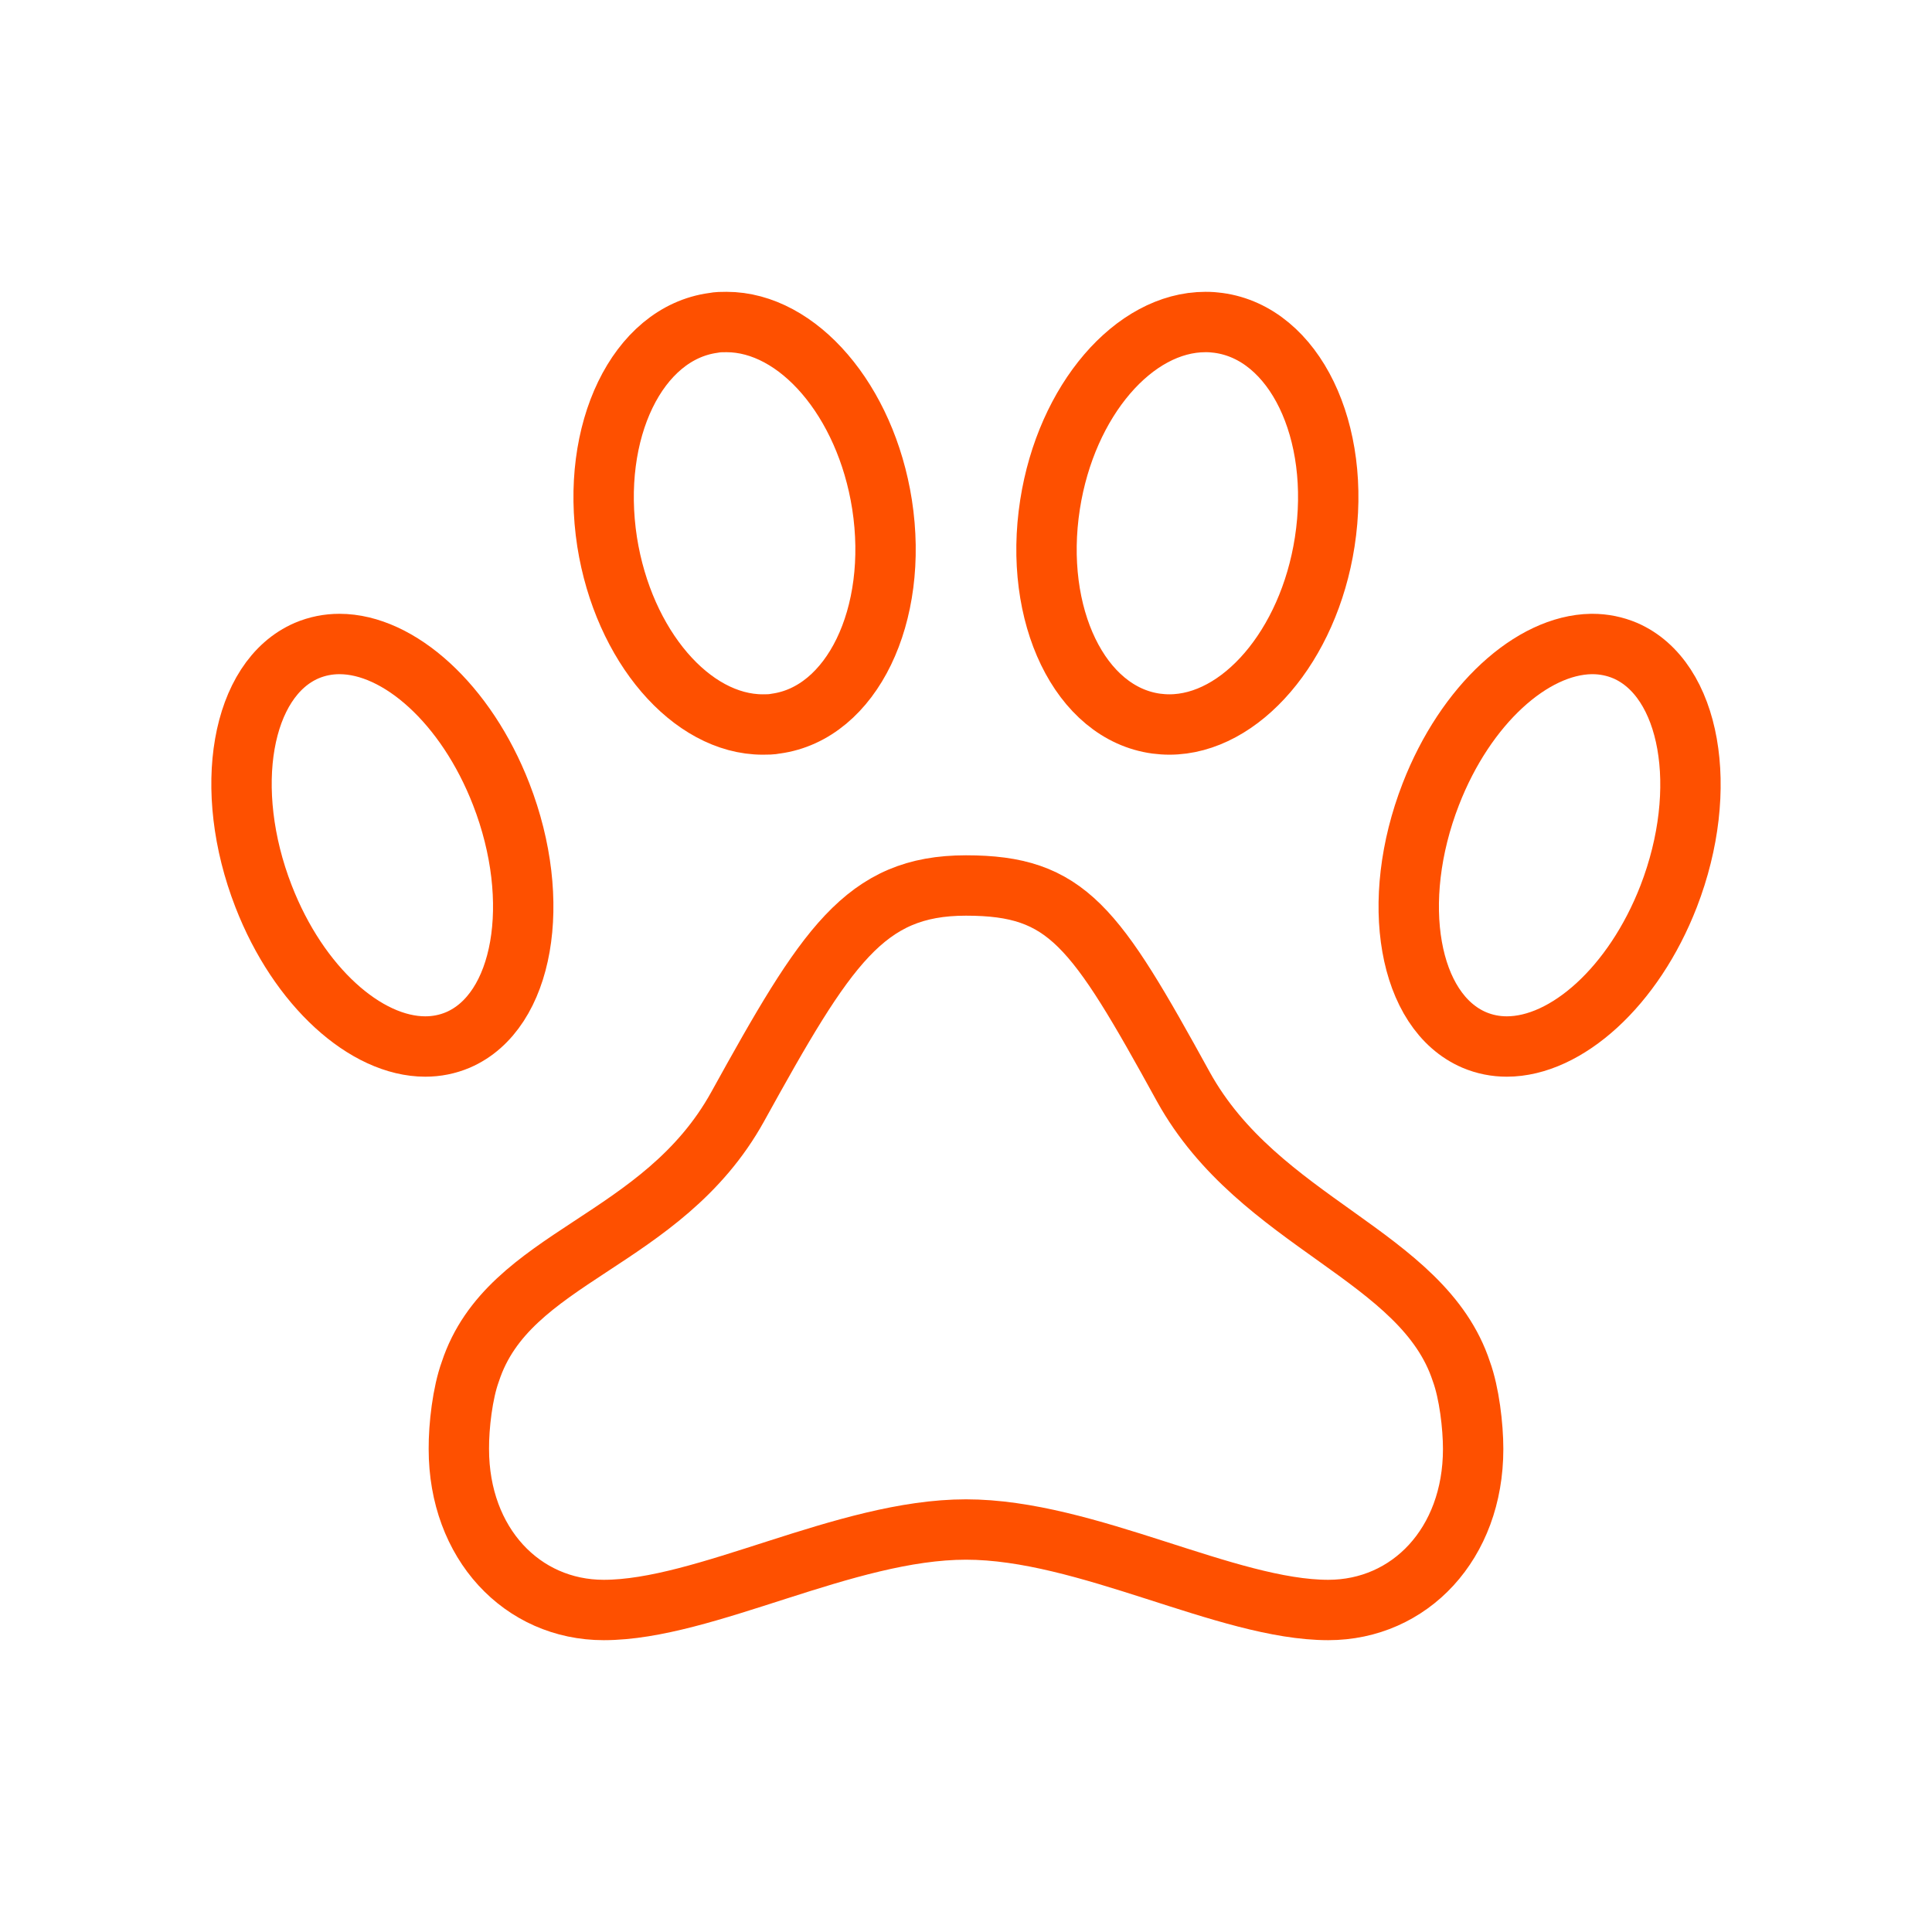
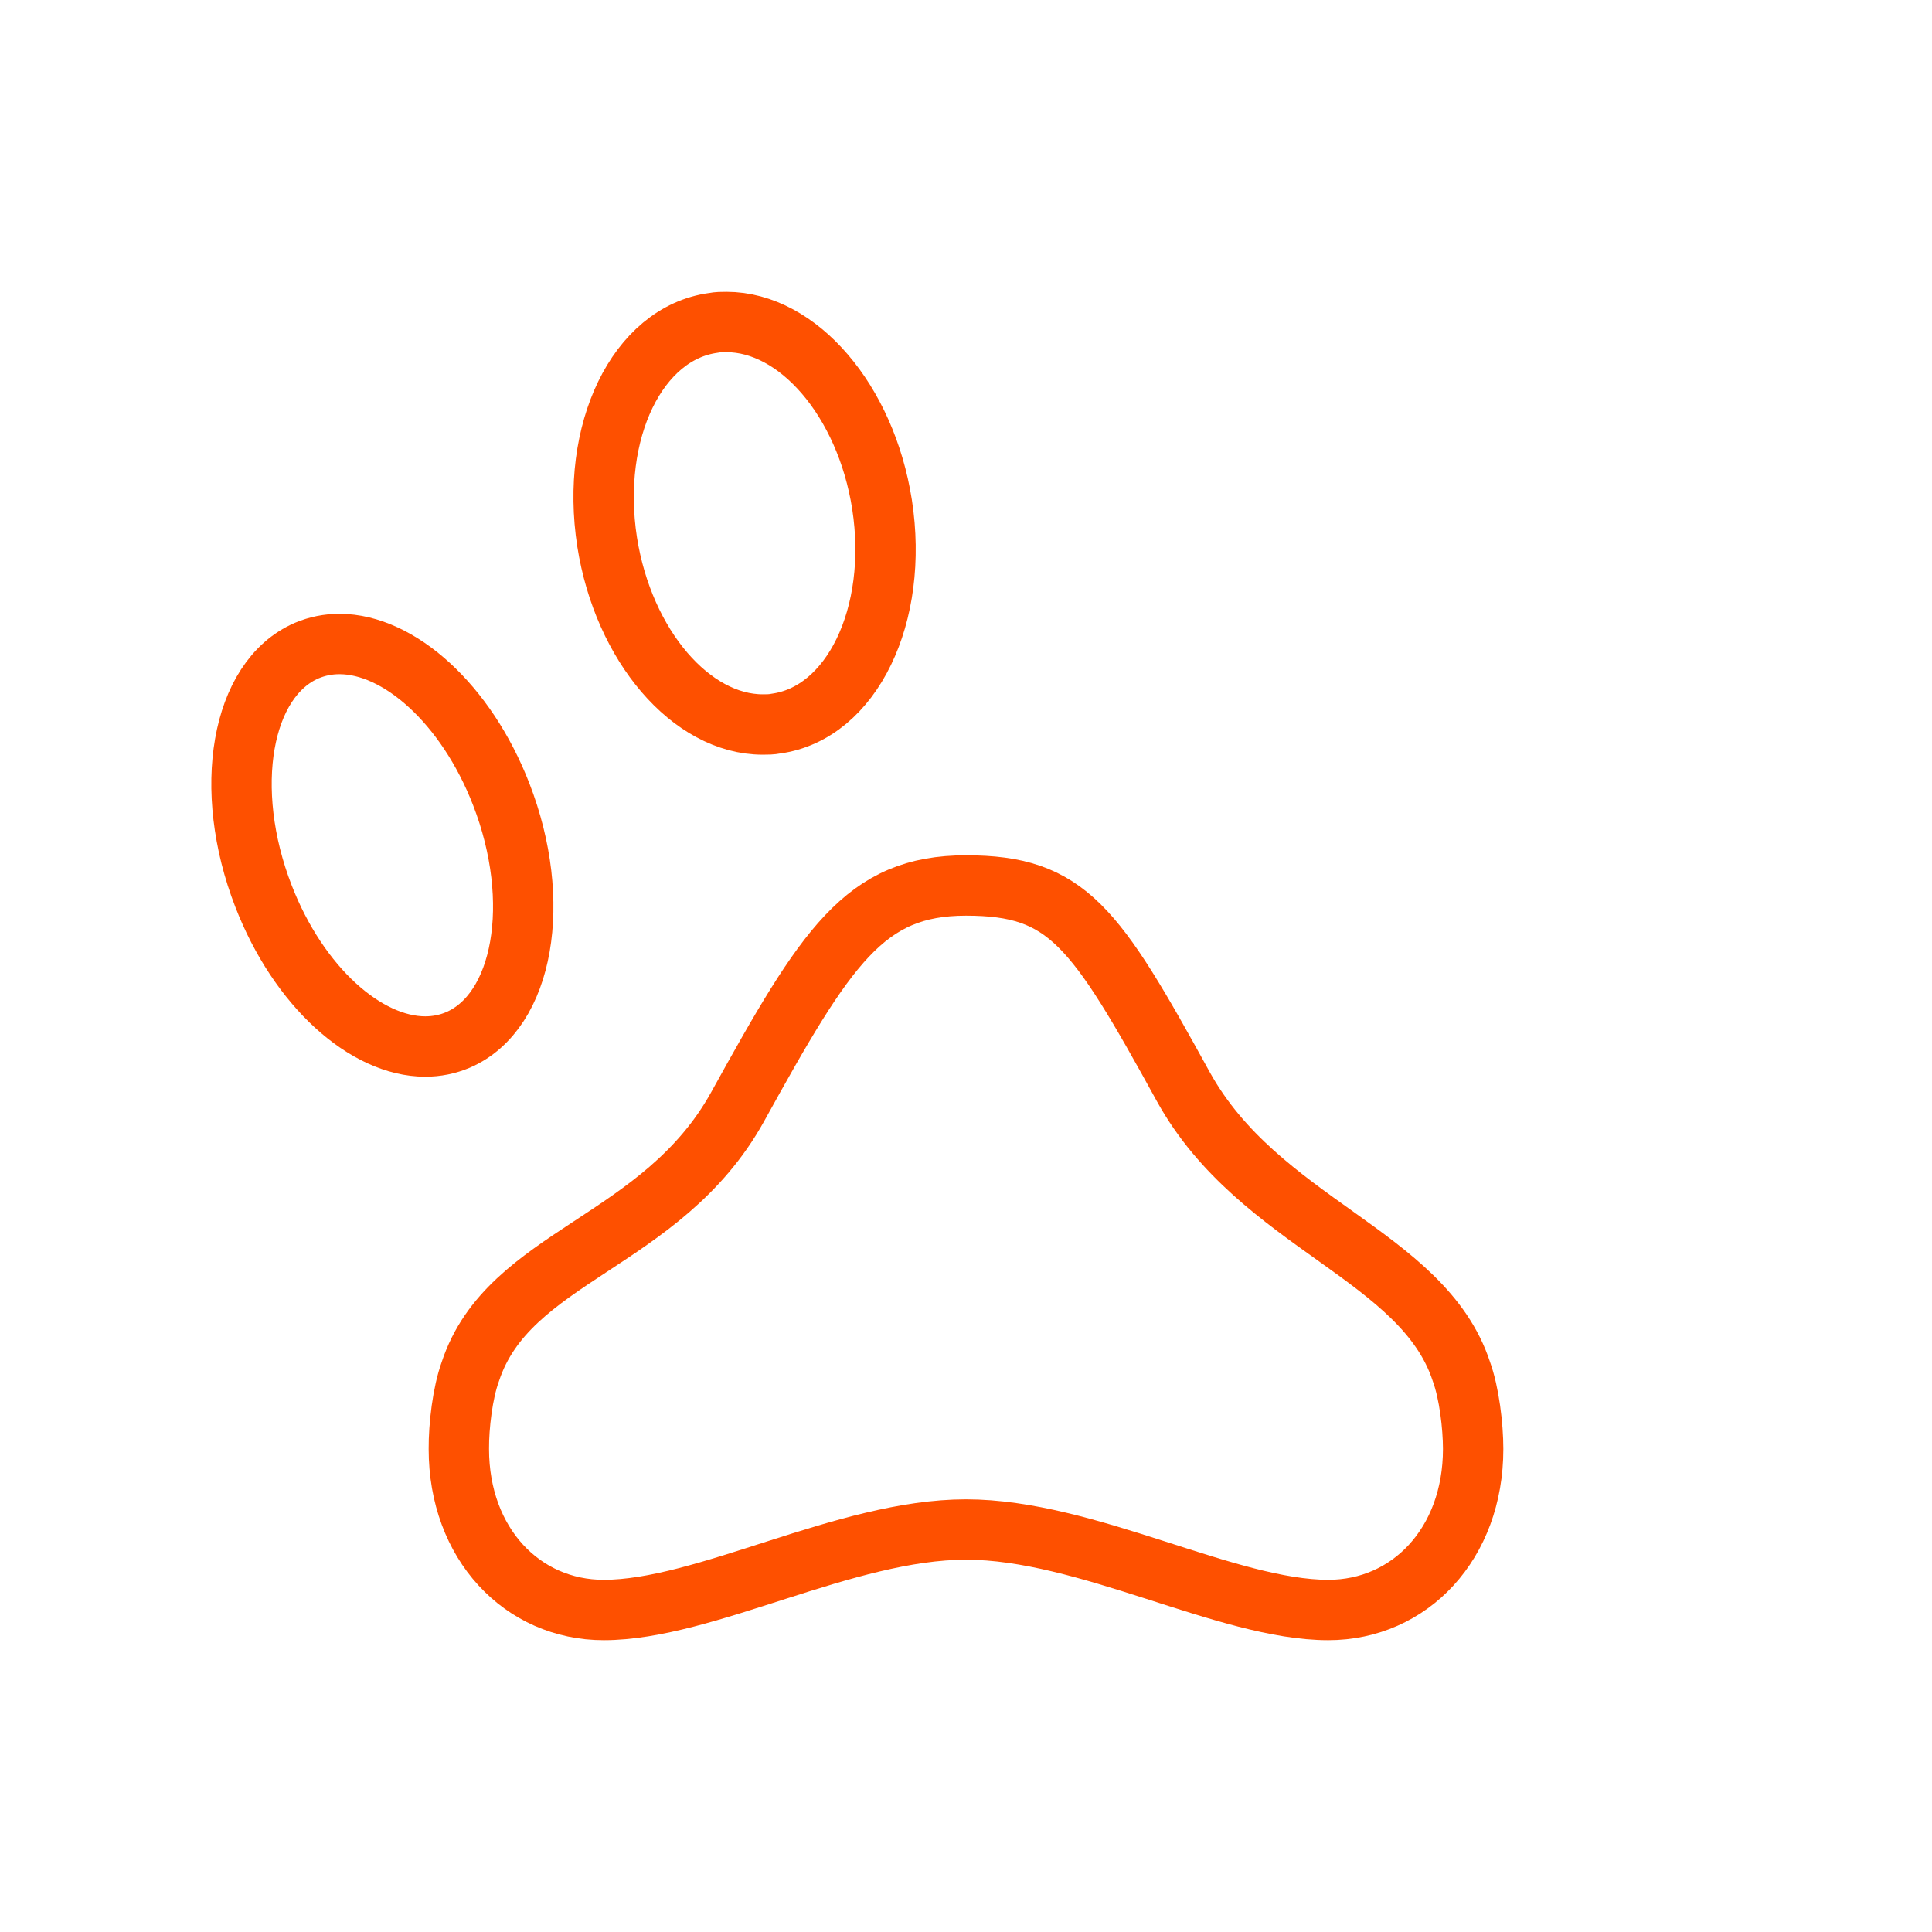
<svg xmlns="http://www.w3.org/2000/svg" width="64" height="64" viewBox="0 0 64 64" fill="none">
  <path d="M39.2 36C36.267 30.667 35.357 29.333 32 29.333C28.643 29.333 27.371 31.347 24.437 36.659C21.925 41.2 16.848 41.579 15.581 45.435C15.323 46.141 15.195 47.24 15.2 48C15.2 51.136 17.299 53.333 20 53.333C23.357 53.333 28 50.667 32 50.667C36 50.667 40.643 53.333 44 53.333C46.701 53.333 48.8 51.139 48.8 48C48.8 47.24 48.669 46.141 48.411 45.435C47.144 41.565 41.712 40.541 39.2 36Z" stroke="#FE5000" stroke-width="2" stroke-linecap="round" stroke-linejoin="round" />
-   <path d="M53.835 21.552C53.492 21.407 53.124 21.333 52.752 21.333H52.712C50.752 21.365 48.552 23.333 47.397 26.309C46.013 29.869 46.651 33.509 48.832 34.448C49.176 34.595 49.544 34.667 49.915 34.667C51.885 34.667 54.115 32.688 55.277 29.691C56.653 26.131 56.003 22.491 53.835 21.552Z" stroke="#FE5000" stroke-width="2" stroke-linecap="round" stroke-linejoin="round" />
  <path d="M25.264 24C25.411 24 25.555 24 25.699 23.971C28.216 23.629 29.787 20.381 29.219 16.712C28.677 13.253 26.427 10.667 24.067 10.667C23.92 10.667 23.776 10.667 23.632 10.696C21.115 11.037 19.544 14.285 20.112 17.955C20.656 21.403 22.907 24 25.267 24H25.264Z" stroke="#FE5000" stroke-width="2" stroke-linecap="round" stroke-linejoin="round" />
-   <path d="M43.883 17.955C44.453 14.285 42.883 11.037 40.363 10.696C40.219 10.676 40.075 10.666 39.931 10.667C37.571 10.667 35.323 13.253 34.784 16.712C34.213 20.381 35.784 23.629 38.304 23.971C38.448 23.989 38.592 24 38.736 24C41.096 24 43.349 21.403 43.883 17.955Z" stroke="#FE5000" stroke-width="2" stroke-linecap="round" stroke-linejoin="round" />
  <path d="M15.173 34.448C17.349 33.509 17.984 29.864 16.603 26.309C15.44 23.312 13.213 21.333 11.245 21.333C10.872 21.333 10.507 21.405 10.16 21.552C7.984 22.491 7.349 26.136 8.731 29.691C9.893 32.688 12.12 34.667 14.088 34.667C14.461 34.667 14.827 34.595 15.173 34.448Z" stroke="#FE5000" stroke-width="2" stroke-linecap="round" stroke-linejoin="round" />
</svg>